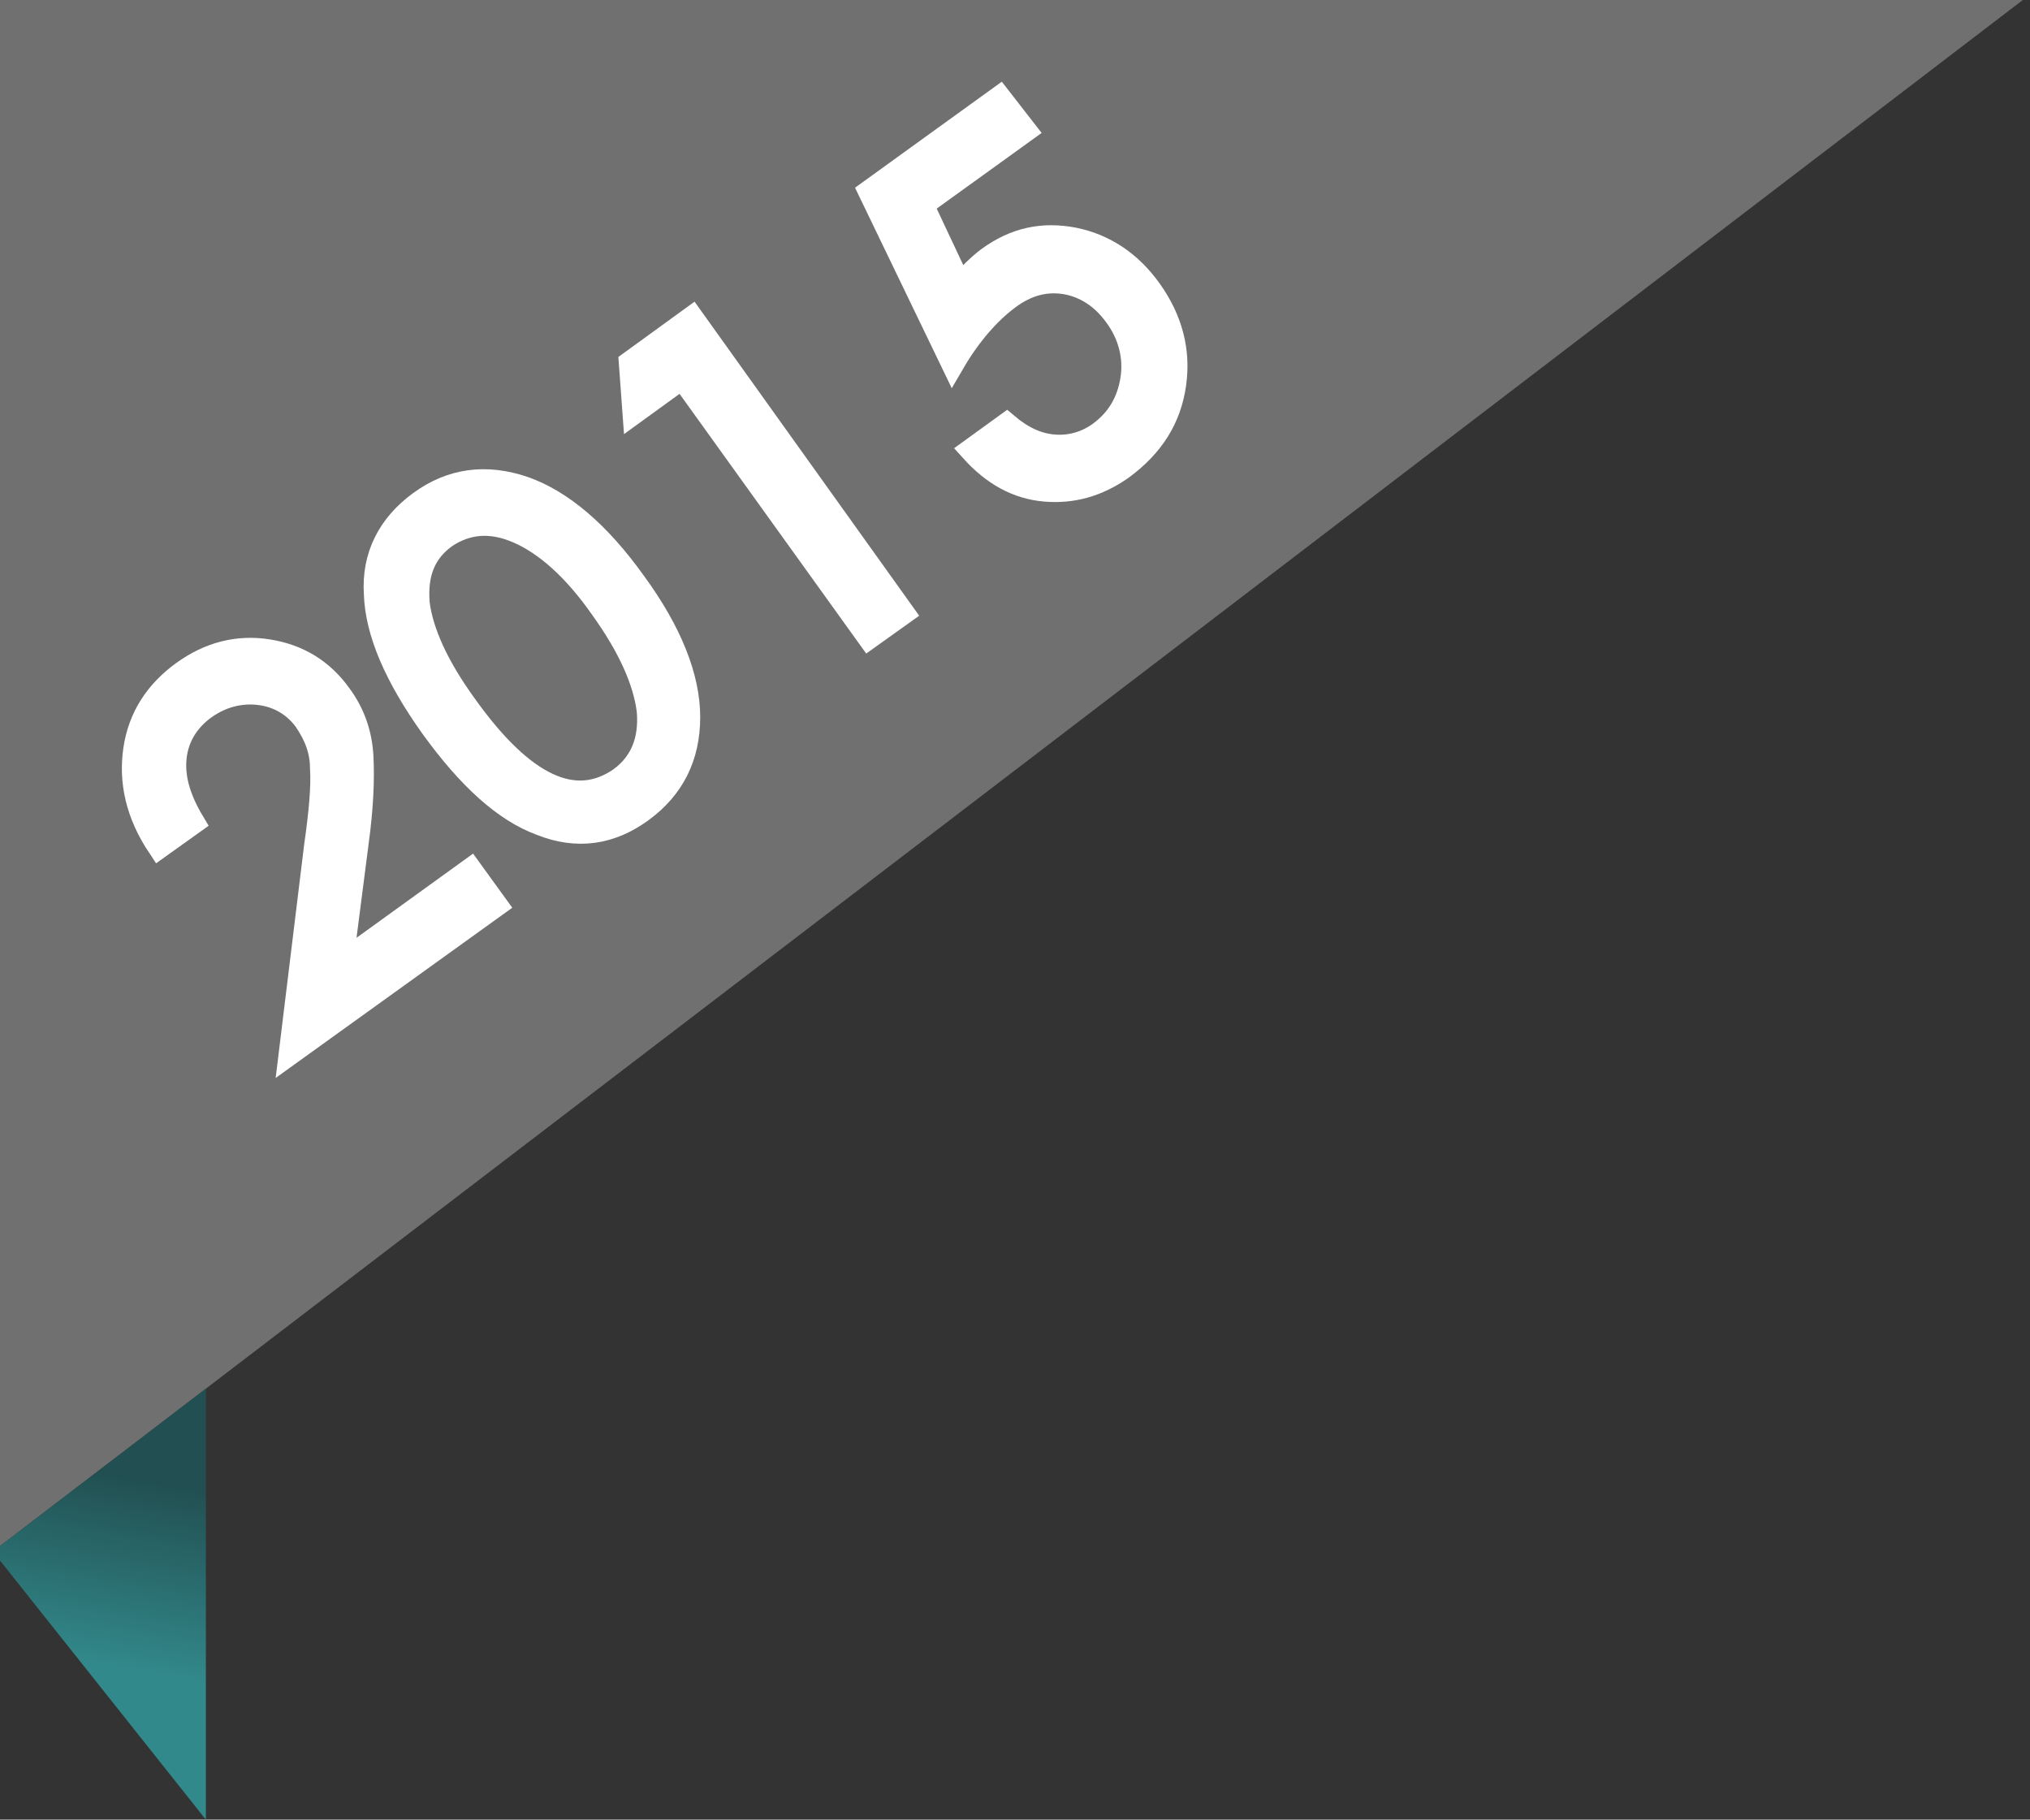
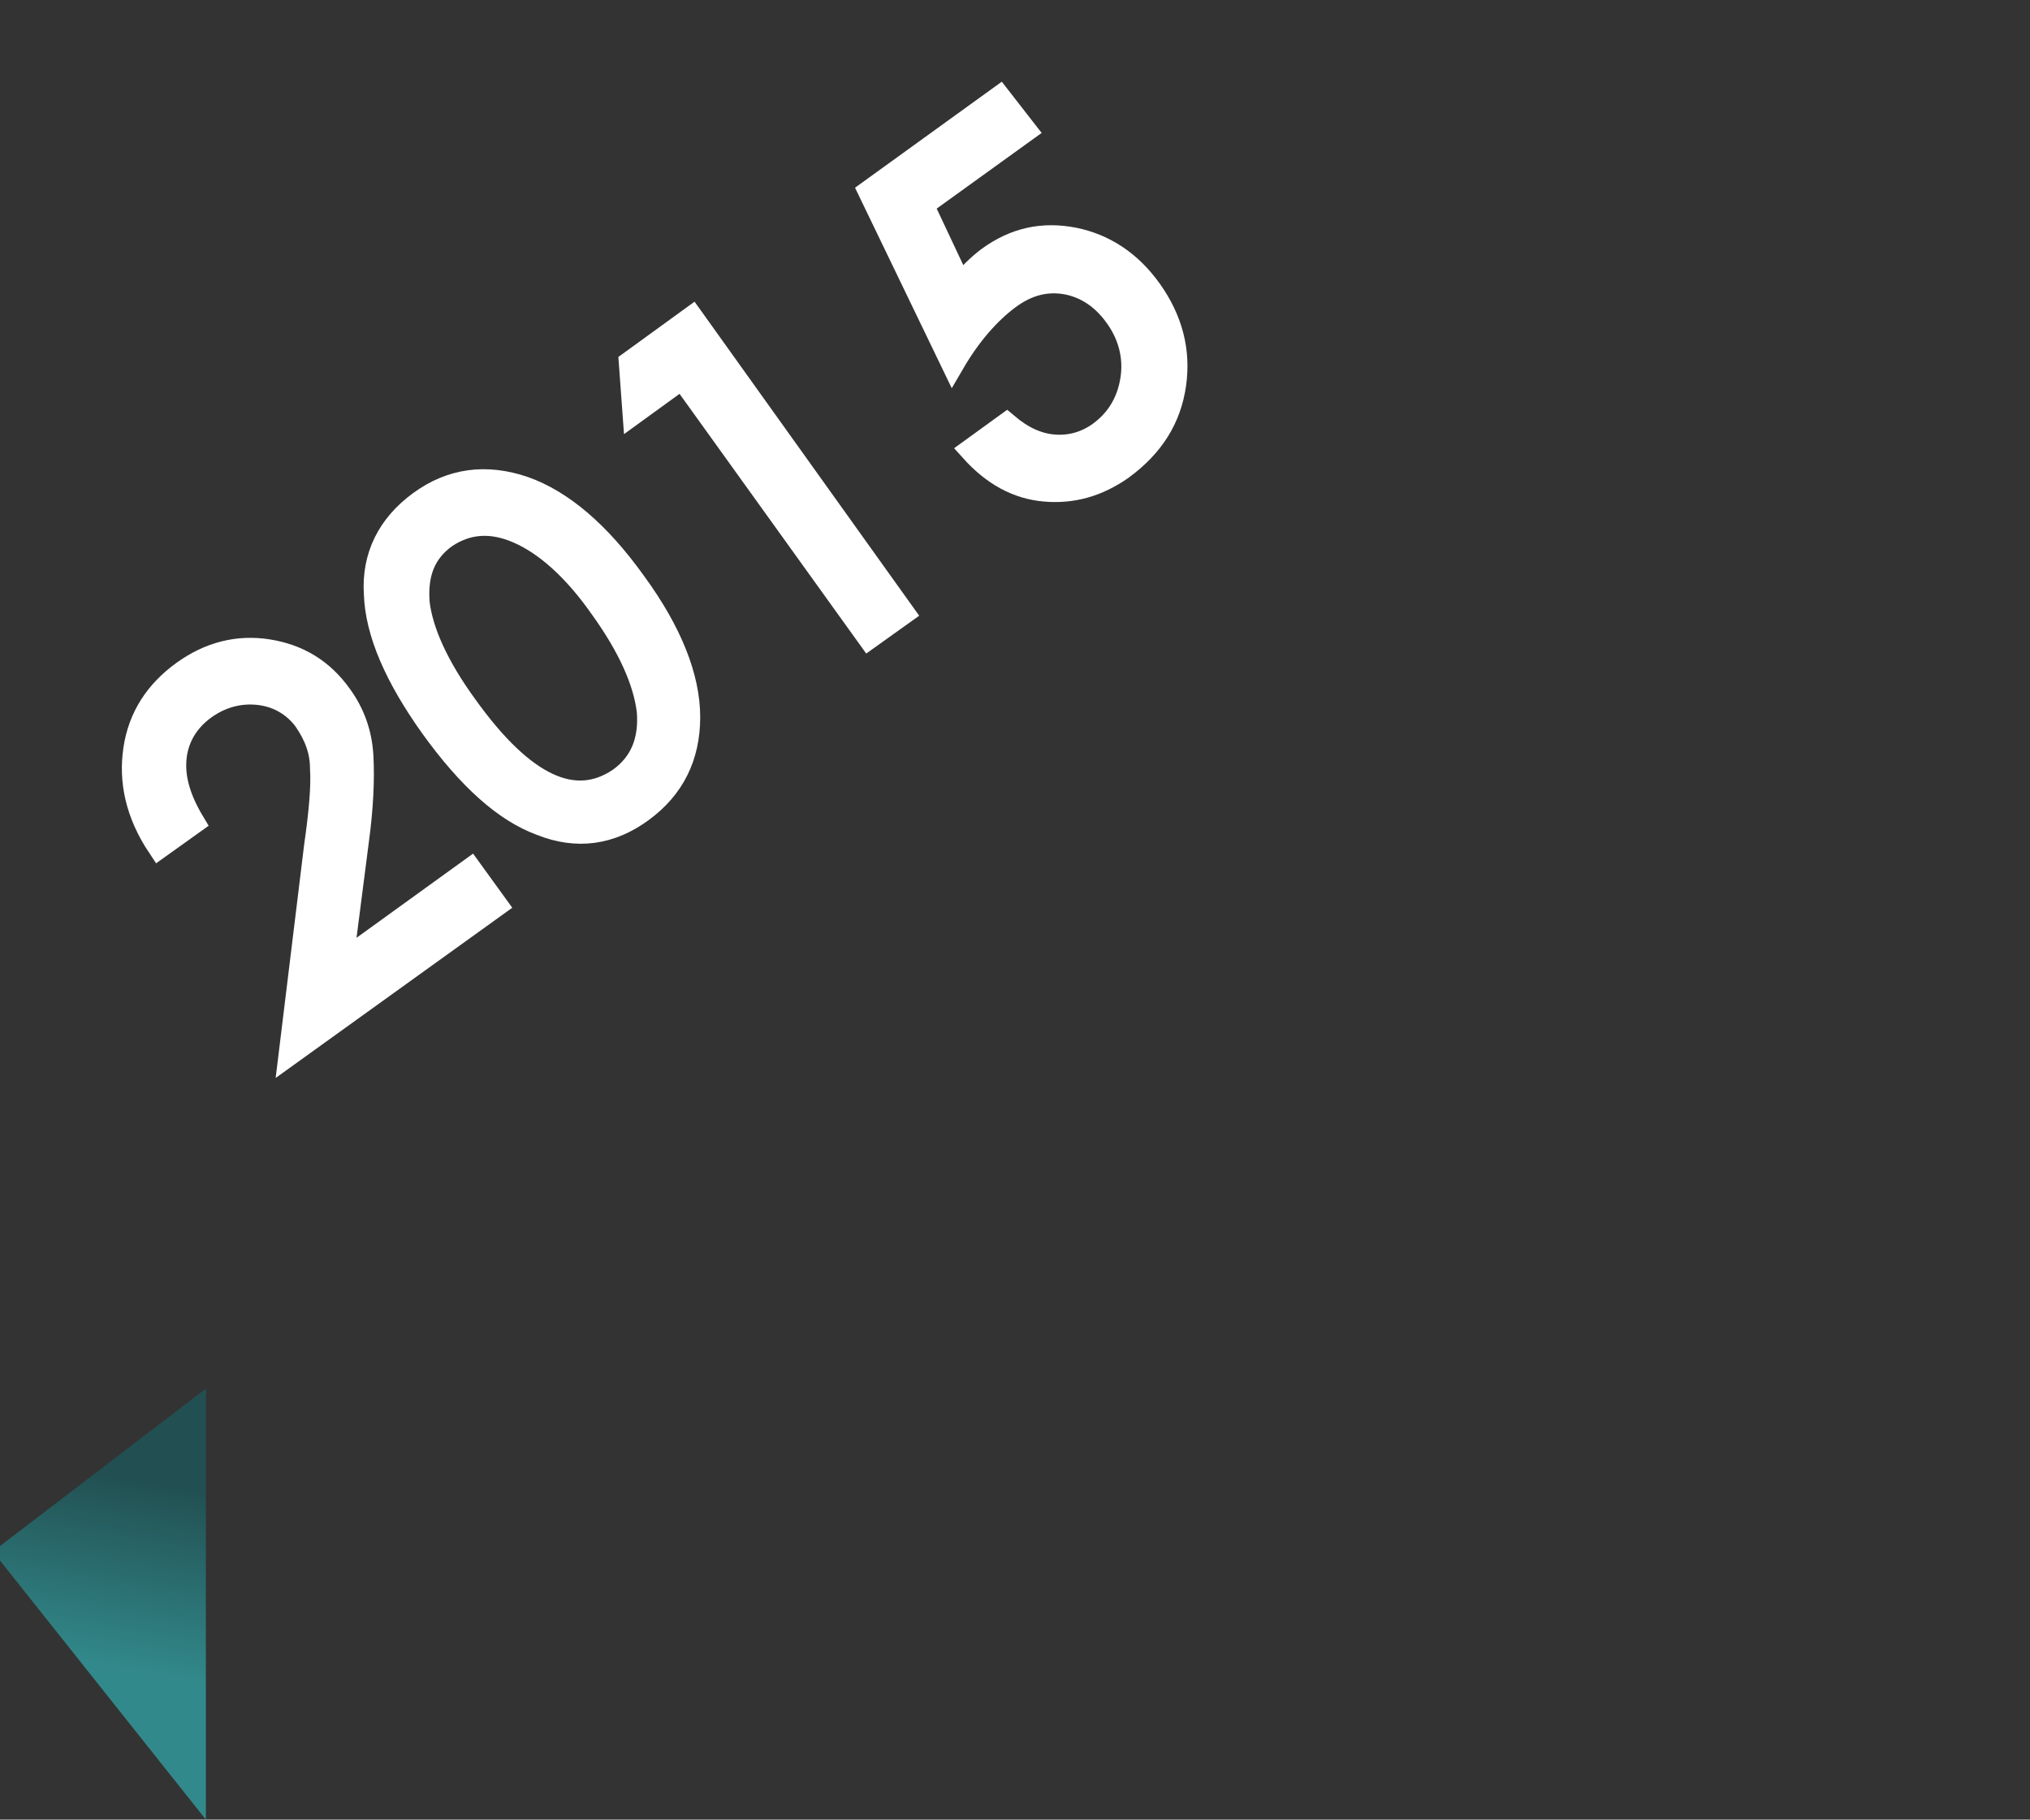
<svg xmlns="http://www.w3.org/2000/svg" id="_1" style="enable-background:new 0 0 169.6 152;" version="1.1" viewBox="0 0 169.6 152" x="0px" y="0px">
  <rect x="0" y="0" width="169.6" height="152" fill="#333333" stroke="none" />
  <style type="text/css">
	.st0{fill:#717071;}
	.st1{fill:#FFFFFF;stroke:#FFFFFF;stroke-width:2;stroke-miterlimit:10;}
	.st2{fill:url(#SVGID_1_);}
</style>
-   <polygon class="st0" points="-0.6,129.6 -0.6,0 169,0" />
  <g>
    <path class="st1" d="M41.4,75.6L24.3,87.9l2.1-17.2c0.4-2.8,0.6-5,0.5-6.5c0-1.5-0.5-2.8-1.4-4.1c-0.9-1.2-2.2-2-3.8-2.2&#10;  c-1.6-0.2-3.2,0.2-4.6,1.2c-1.4,1-2.3,2.4-2.5,4.1c-0.2,1.7,0.3,3.5,1.5,5.5l-2.8,2c-1.8-2.7-2.4-5.4-2-8.1c0.4-2.7,1.8-4.8,4-6.4&#10;  c2.2-1.6,4.6-2.2,7.1-1.8c2.5,0.4,4.5,1.6,6,3.7c1.1,1.5,1.7,3.2,1.8,5.1c0.1,1.9,0,4.3-0.4,7.2l-1.3,10.1l10.8-7.8L41.4,75.6z" />
    <path class="st1" d="M35.1,42c2.6-1.9,5.5-2.3,8.7-1.2c3.1,1.1,6.2,3.7,9.2,7.9c3,4.1,4.5,7.9,4.5,11.2c0,3.3-1.3,5.9-3.9,7.8&#10;  c-2.6,1.9-5.4,2.3-8.4,1.1c-3-1.1-6-3.8-9.1-8.1c-3-4.2-4.6-7.9-4.7-11.1C31.2,46.5,32.5,43.9,35.1,42z M51.8,65.1&#10;  c1.8-1.3,2.6-3.2,2.4-5.7c-0.3-2.5-1.6-5.4-3.9-8.6c-2.3-3.3-4.7-5.4-7-6.4c-2.3-1-4.3-0.8-6.1,0.4c-1.8,1.3-2.5,3.1-2.3,5.6&#10;  c0.3,2.4,1.6,5.3,4,8.6C43.7,65.7,48,67.7,51.8,65.1z" />
    <path class="st1" d="M75.4,51.2l-2.8,2L57,31.5l-4,2.9l-0.3-4.1l5.1-3.7L75.4,51.2z" />
    <path class="st1" d="M85.6,10.9L77,17.1l3.2,6.8c0.8-0.9,1.6-1.7,2.4-2.3c2.2-1.6,4.5-2.1,7.1-1.6c2.5,0.5,4.7,1.9,6.4,4.3&#10;  c1.7,2.4,2.4,5,2,7.8s-1.8,5.1-4.4,7c-2,1.4-4.1,2-6.4,1.8c-2.3-0.2-4.3-1.3-6.1-3.3l2.9-2.1c1.3,1.1,2.6,1.7,4,1.8&#10;  c1.4,0.1,2.7-0.3,3.8-1.1c1.5-1.1,2.4-2.6,2.7-4.5c0.3-1.9-0.2-3.8-1.4-5.4c-1.1-1.5-2.5-2.4-4.1-2.7c-1.7-0.3-3.3,0.1-4.9,1.3&#10;  s-3.2,3-4.6,5.4L72.7,16l10.8-7.8L85.6,10.9z" />
  </g>
  <linearGradient gradientUnits="userSpaceOnUse" id="SVGID_1_" x1="8.521" x2="11.211" y1="139.257" y2="123.651">
    <stop offset="0" style="stop-color:#32898B" />
    <stop offset="1" style="stop-color:#225052" />
  </linearGradient>
  <polygon class="st2" points="-0.6,129.6 17.2,152 17.2,116" />
</svg>